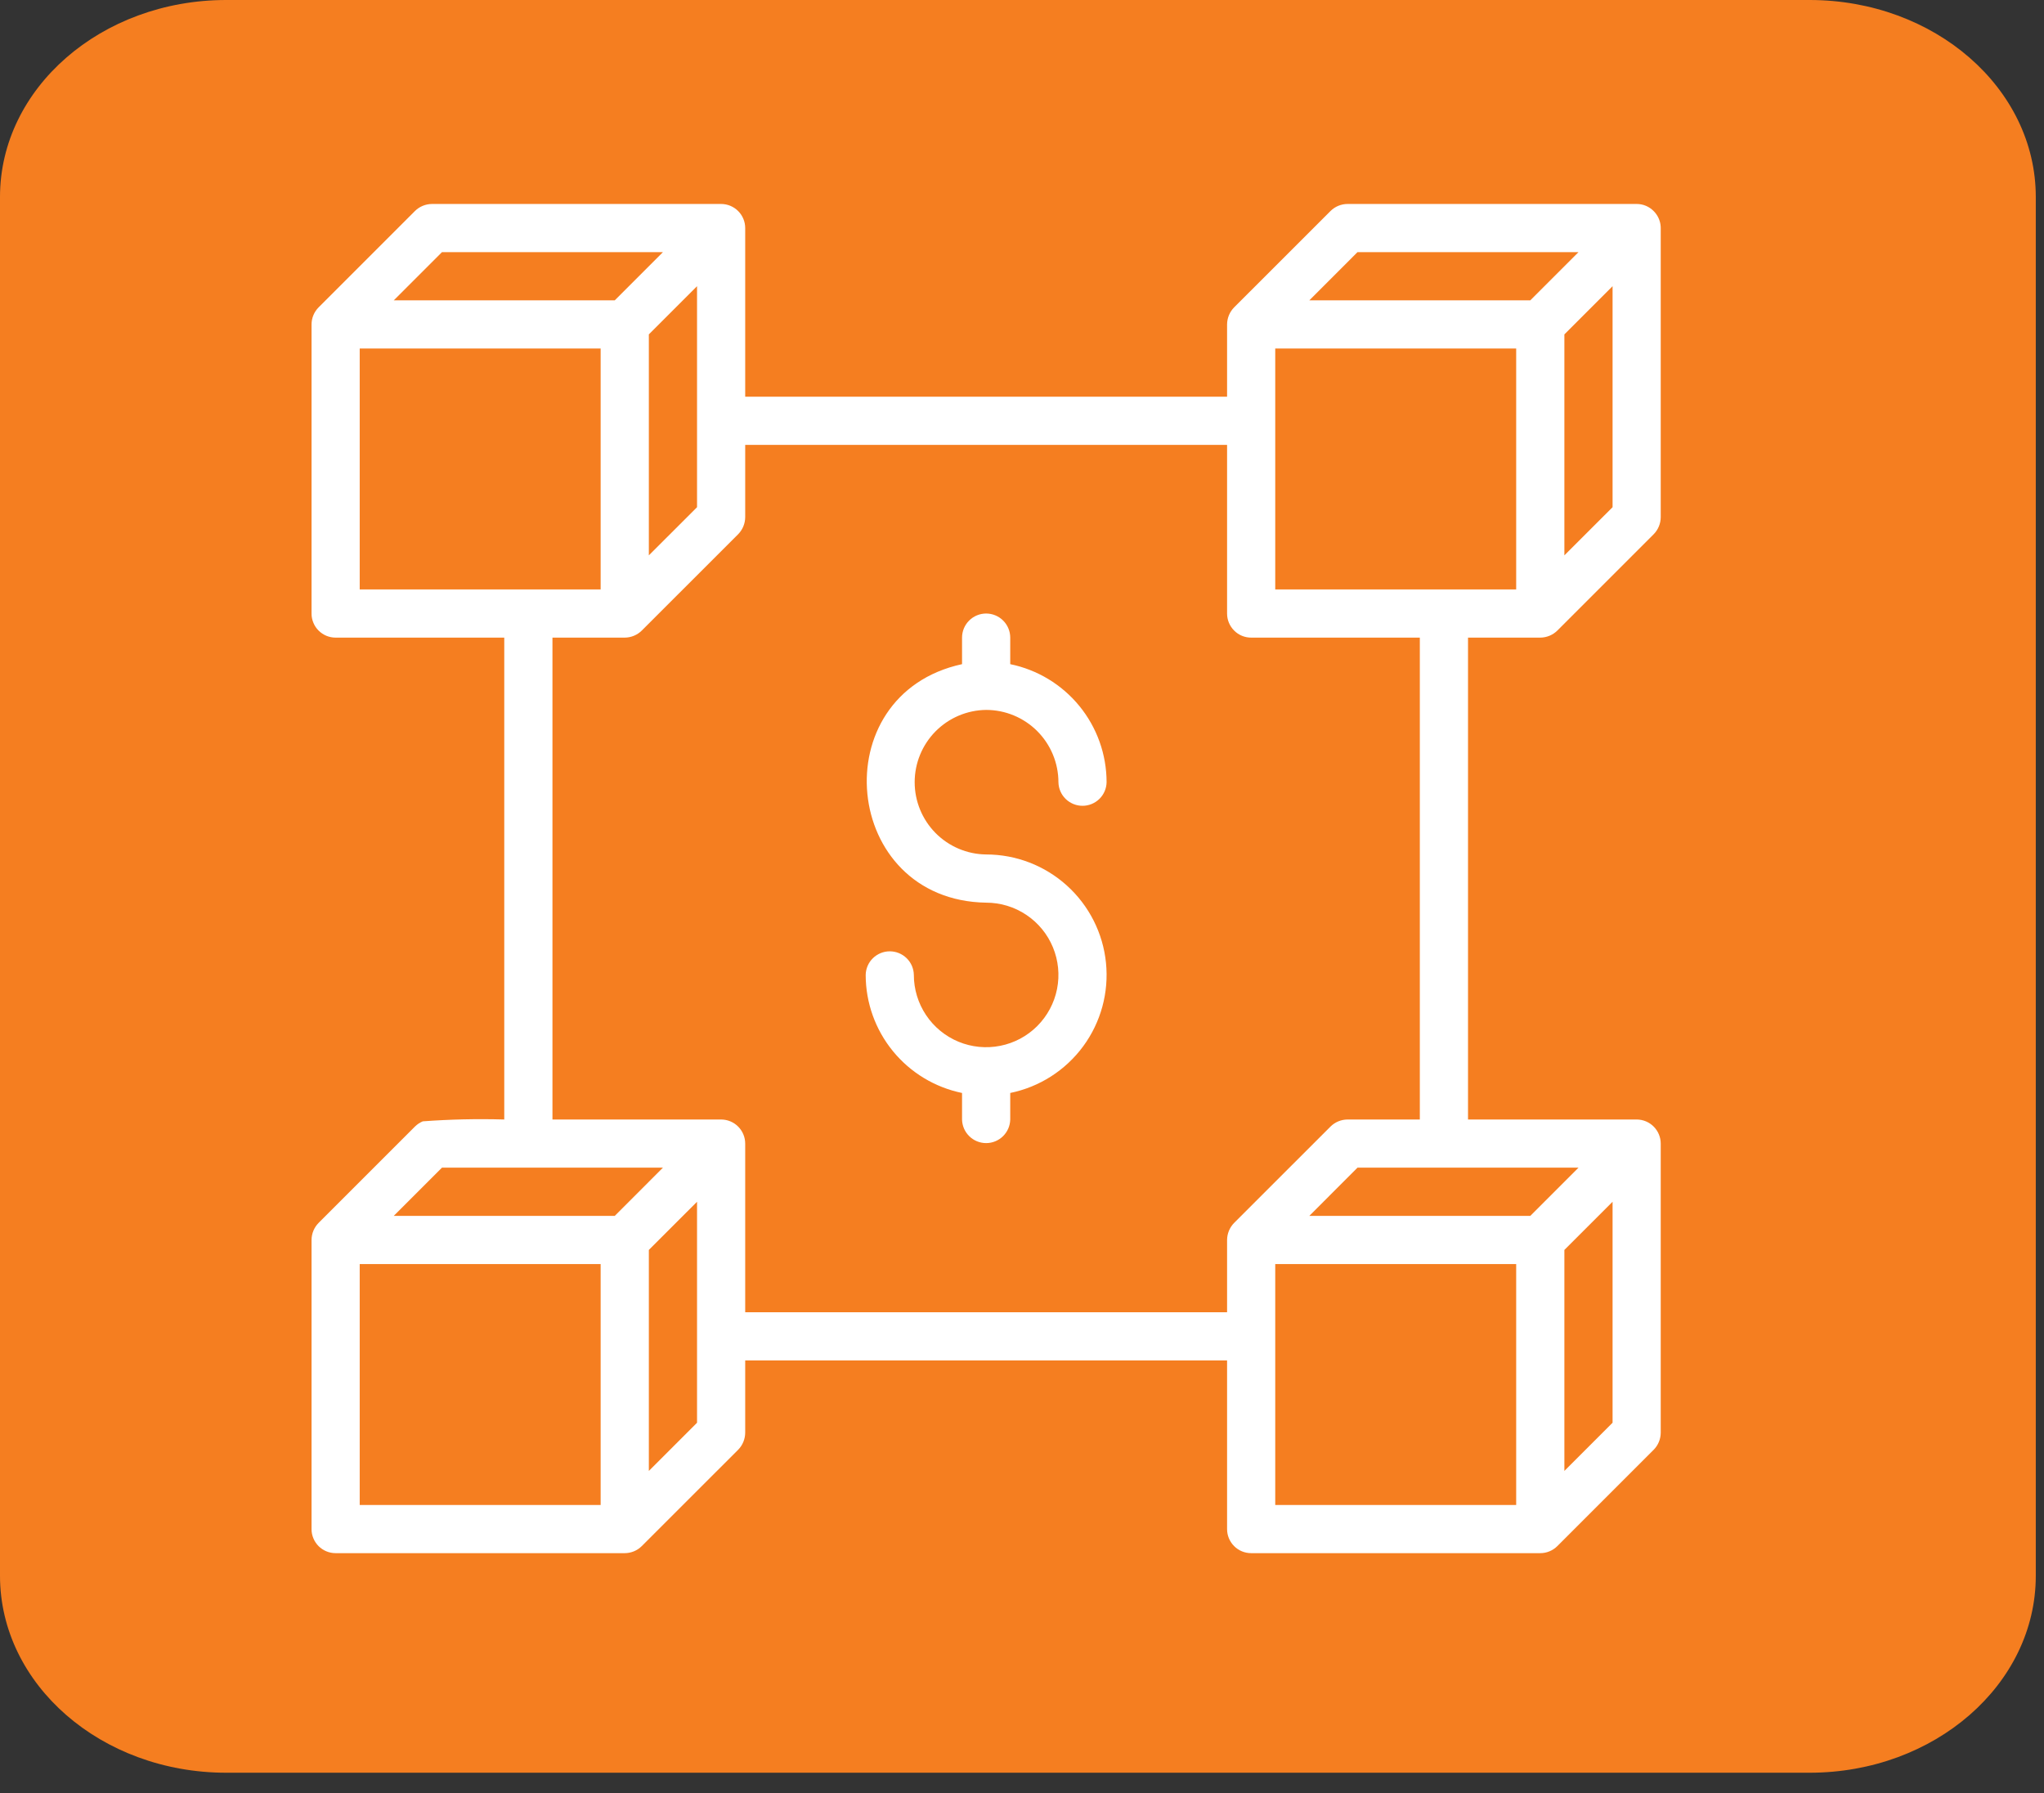
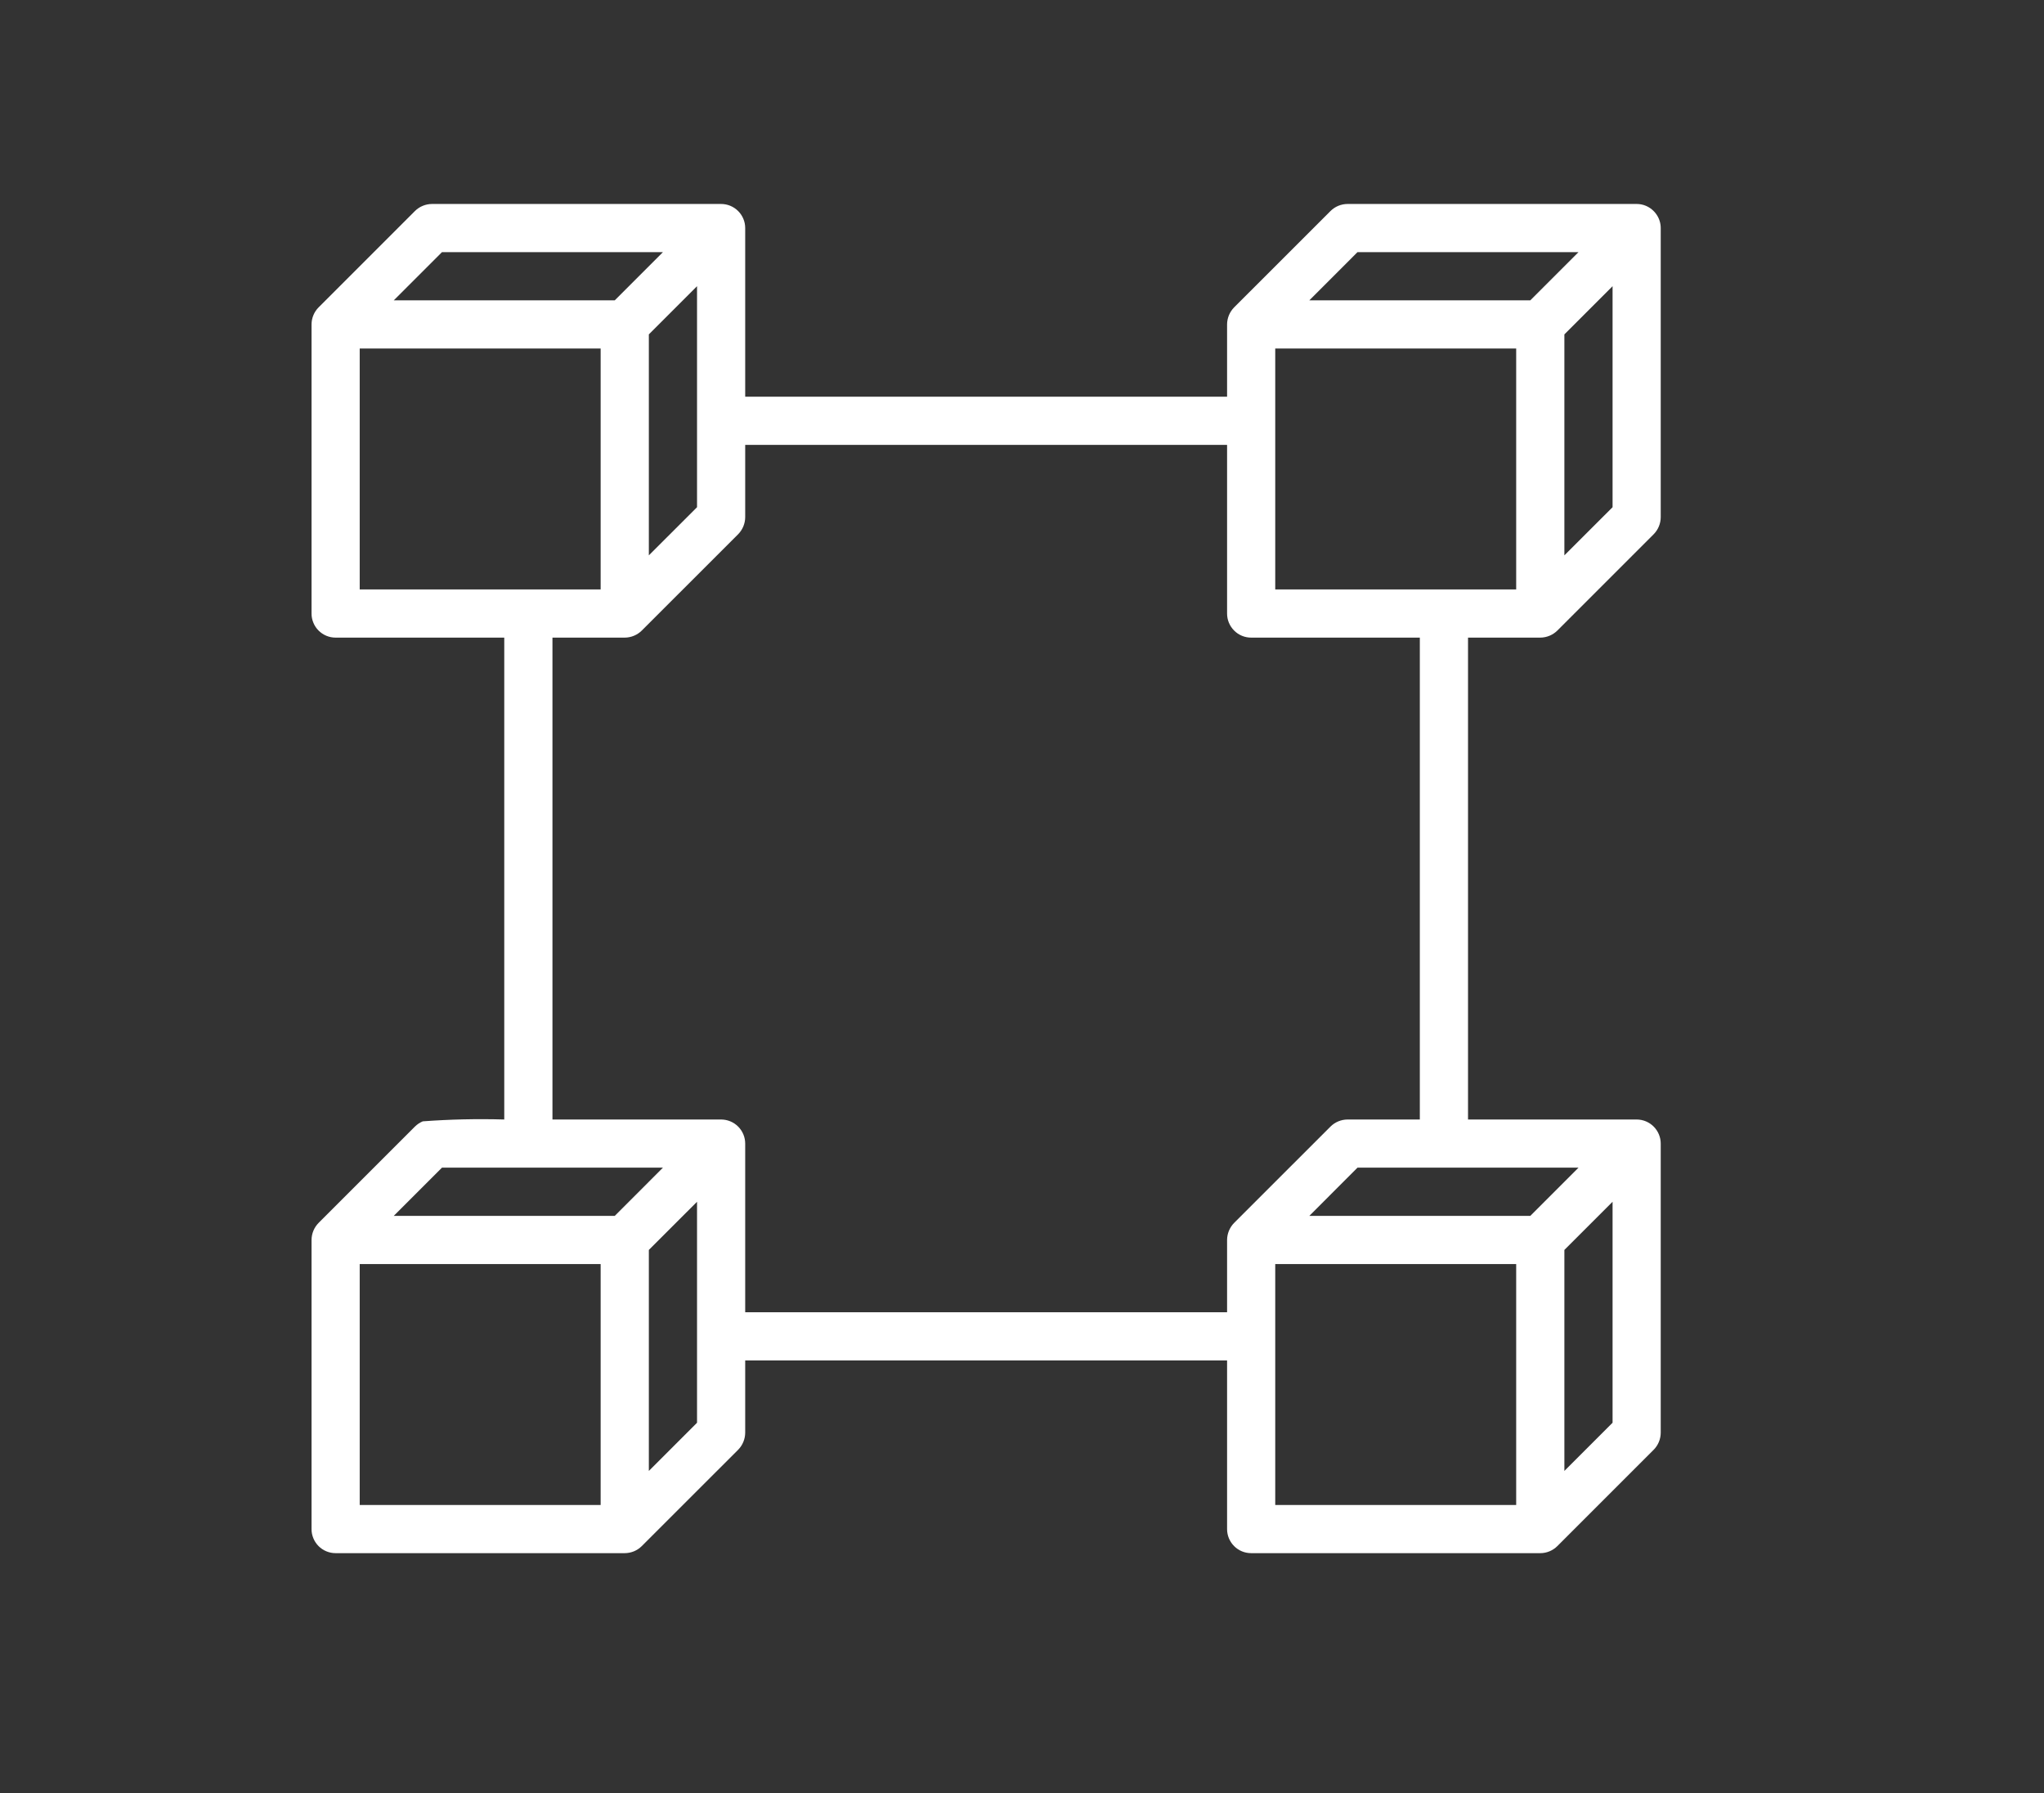
<svg xmlns="http://www.w3.org/2000/svg" width="57" height="50" viewBox="0 0 57 50" fill="none">
  <rect x="0" y="0" width="57" height="50" fill="#333333" stroke="none" />
-   <path d="M50.463 0H6.308C2.824 0 0 2.459 0 5.493V43.942C0 46.976 2.824 49.435 6.308 49.435H50.463C53.947 49.435 56.771 46.976 56.771 43.942V5.493C56.771 2.459 53.947 0 50.463 0Z" fill="#F57E20" />
-   <path d="M27.5 19.797C28.034 19.797 28.547 20.01 28.925 20.388C29.302 20.766 29.515 21.278 29.516 21.812C29.519 21.988 29.591 22.156 29.717 22.279C29.843 22.402 30.012 22.471 30.188 22.471C30.363 22.471 30.532 22.402 30.658 22.279C30.784 22.156 30.856 21.988 30.859 21.812C30.858 21.038 30.59 20.288 30.101 19.689C29.611 19.089 28.93 18.677 28.172 18.521V17.781C28.172 17.603 28.101 17.432 27.975 17.306C27.849 17.18 27.678 17.109 27.5 17.109C27.322 17.109 27.151 17.18 27.025 17.306C26.899 17.432 26.828 17.603 26.828 17.781V18.521C22.925 19.368 23.468 25.108 27.5 25.172C27.899 25.172 28.288 25.29 28.62 25.512C28.951 25.733 29.21 26.048 29.362 26.416C29.515 26.785 29.555 27.19 29.477 27.581C29.399 27.972 29.207 28.331 28.925 28.613C28.643 28.895 28.284 29.087 27.893 29.164C27.502 29.242 27.097 29.202 26.729 29.05C26.36 28.897 26.046 28.639 25.824 28.307C25.603 27.976 25.484 27.586 25.484 27.188C25.481 27.012 25.409 26.844 25.283 26.721C25.157 26.598 24.988 26.529 24.812 26.529C24.637 26.529 24.468 26.598 24.342 26.721C24.216 26.844 24.144 27.012 24.141 27.188C24.142 27.962 24.41 28.712 24.899 29.311C25.389 29.911 26.07 30.323 26.828 30.479V31.219C26.832 31.395 26.904 31.562 27.03 31.685C27.155 31.808 27.324 31.877 27.5 31.877C27.676 31.877 27.845 31.808 27.97 31.685C28.096 31.562 28.168 31.395 28.172 31.219V30.479C28.988 30.312 29.712 29.849 30.206 29.178C30.699 28.508 30.926 27.678 30.842 26.85C30.759 26.022 30.37 25.254 29.753 24.696C29.135 24.137 28.332 23.828 27.5 23.828C26.969 23.822 26.462 23.607 26.089 23.23C25.716 22.852 25.507 22.343 25.507 21.812C25.507 21.282 25.716 20.773 26.089 20.395C26.462 20.018 26.969 19.803 27.5 19.797Z" fill="white" />
  <path d="M45.897 5.739C45.816 5.705 45.729 5.688 45.641 5.688H37.578C37.4 5.689 37.229 5.759 37.103 5.885L34.416 8.571C34.291 8.698 34.22 8.869 34.219 9.047V11.062H20.781V6.359C20.781 6.181 20.71 6.011 20.584 5.885C20.458 5.759 20.287 5.688 20.109 5.688H12.047C11.869 5.689 11.698 5.759 11.571 5.885L8.885 8.571C8.759 8.698 8.688 8.869 8.688 9.047V17.109C8.687 17.198 8.705 17.285 8.739 17.366C8.772 17.448 8.822 17.522 8.884 17.584C8.947 17.647 9.021 17.696 9.102 17.73C9.184 17.764 9.271 17.781 9.359 17.781H14.062V31.219C13.305 31.197 12.546 31.214 11.79 31.27C11.708 31.304 11.634 31.354 11.571 31.416L8.885 34.102C8.759 34.229 8.689 34.4 8.688 34.578V42.641C8.687 42.729 8.705 42.816 8.739 42.898C8.772 42.979 8.822 43.053 8.884 43.116C8.947 43.178 9.021 43.228 9.102 43.261C9.184 43.295 9.271 43.312 9.359 43.312H17.422C17.6 43.311 17.771 43.241 17.897 43.115L20.584 40.429C20.709 40.302 20.78 40.131 20.781 39.953V37.938H34.219V42.641C34.219 42.729 34.236 42.816 34.27 42.898C34.304 42.979 34.353 43.053 34.416 43.116C34.478 43.178 34.552 43.228 34.633 43.261C34.715 43.295 34.802 43.312 34.891 43.312H42.953C43.131 43.312 43.302 43.241 43.429 43.115L46.115 40.429C46.241 40.302 46.311 40.131 46.312 39.953V31.891C46.312 31.713 46.241 31.542 46.115 31.416C45.989 31.29 45.819 31.219 45.641 31.219H40.938V17.781H42.953C43.131 17.78 43.302 17.709 43.429 17.584L46.115 14.898C46.241 14.771 46.311 14.6 46.312 14.422V6.359C46.312 6.227 46.272 6.097 46.198 5.987C46.124 5.877 46.02 5.791 45.897 5.739ZM44.969 14.144L43.625 15.487V9.325L44.969 7.981V14.144ZM35.562 16.438V9.719H42.281V16.438H35.562ZM37.856 7.031H44.019L42.675 8.375H36.513L37.856 7.031ZM12.325 7.031H18.487L17.144 8.375H10.981L12.325 7.031ZM18.094 9.325L19.438 7.981V14.144L18.094 15.487V9.325ZM10.031 9.719H16.75V16.438H10.031V9.719ZM19.438 39.675L18.094 41.019V34.856L19.438 33.513V39.675ZM17.144 33.906H10.981L12.325 32.562H18.487L17.144 33.906ZM10.031 35.25H16.75V41.969H10.031V35.25ZM37.856 32.562H44.019L42.675 33.906H36.513L37.856 32.562ZM44.969 39.675L43.625 41.019V34.856L44.969 33.513V39.675ZM35.562 35.25H42.281V41.969H35.562V35.25ZM39.594 31.219H37.578C37.4 31.22 37.229 31.291 37.103 31.416L34.416 34.102C34.291 34.229 34.22 34.4 34.219 34.578V36.594H20.781V31.891C20.781 31.713 20.71 31.542 20.584 31.416C20.458 31.29 20.287 31.219 20.109 31.219H15.406V17.781H17.422C17.6 17.78 17.771 17.709 17.897 17.584L20.584 14.898C20.709 14.771 20.78 14.6 20.781 14.422V12.406H34.219V17.109C34.219 17.198 34.236 17.285 34.27 17.366C34.304 17.448 34.353 17.522 34.416 17.584C34.478 17.647 34.552 17.696 34.633 17.73C34.715 17.764 34.802 17.781 34.891 17.781H39.594V31.219Z" fill="white" />
</svg>